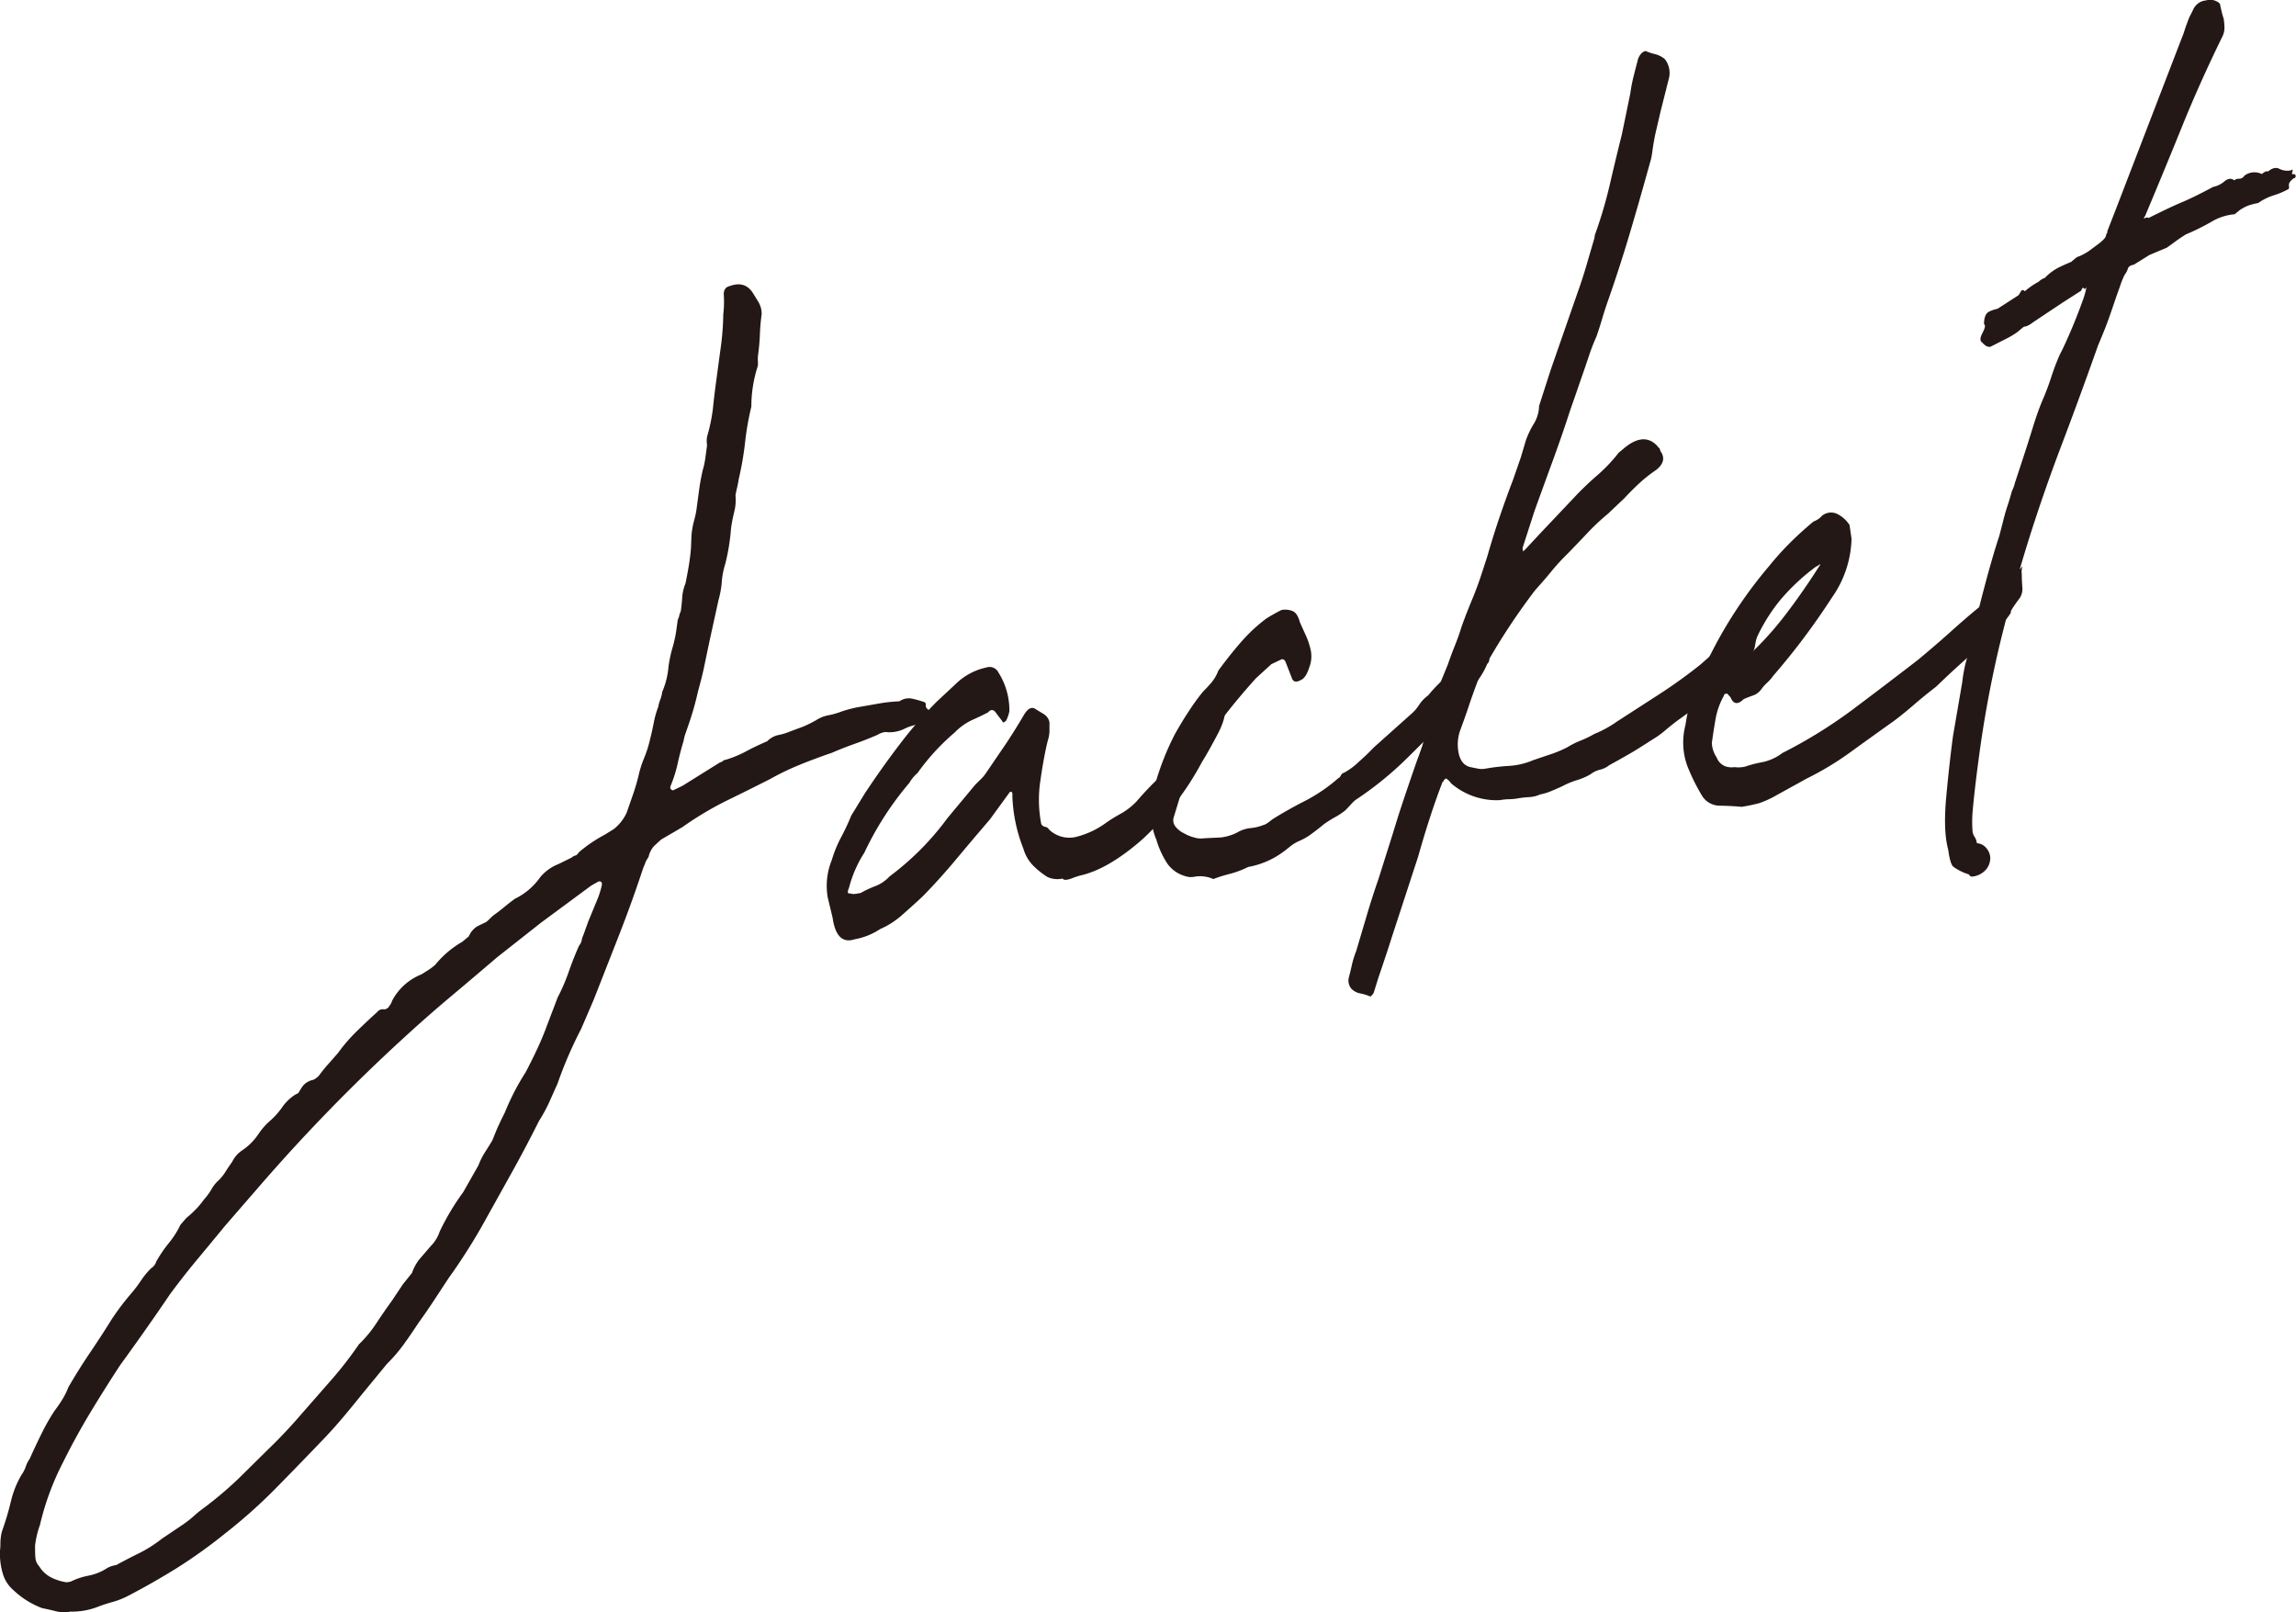
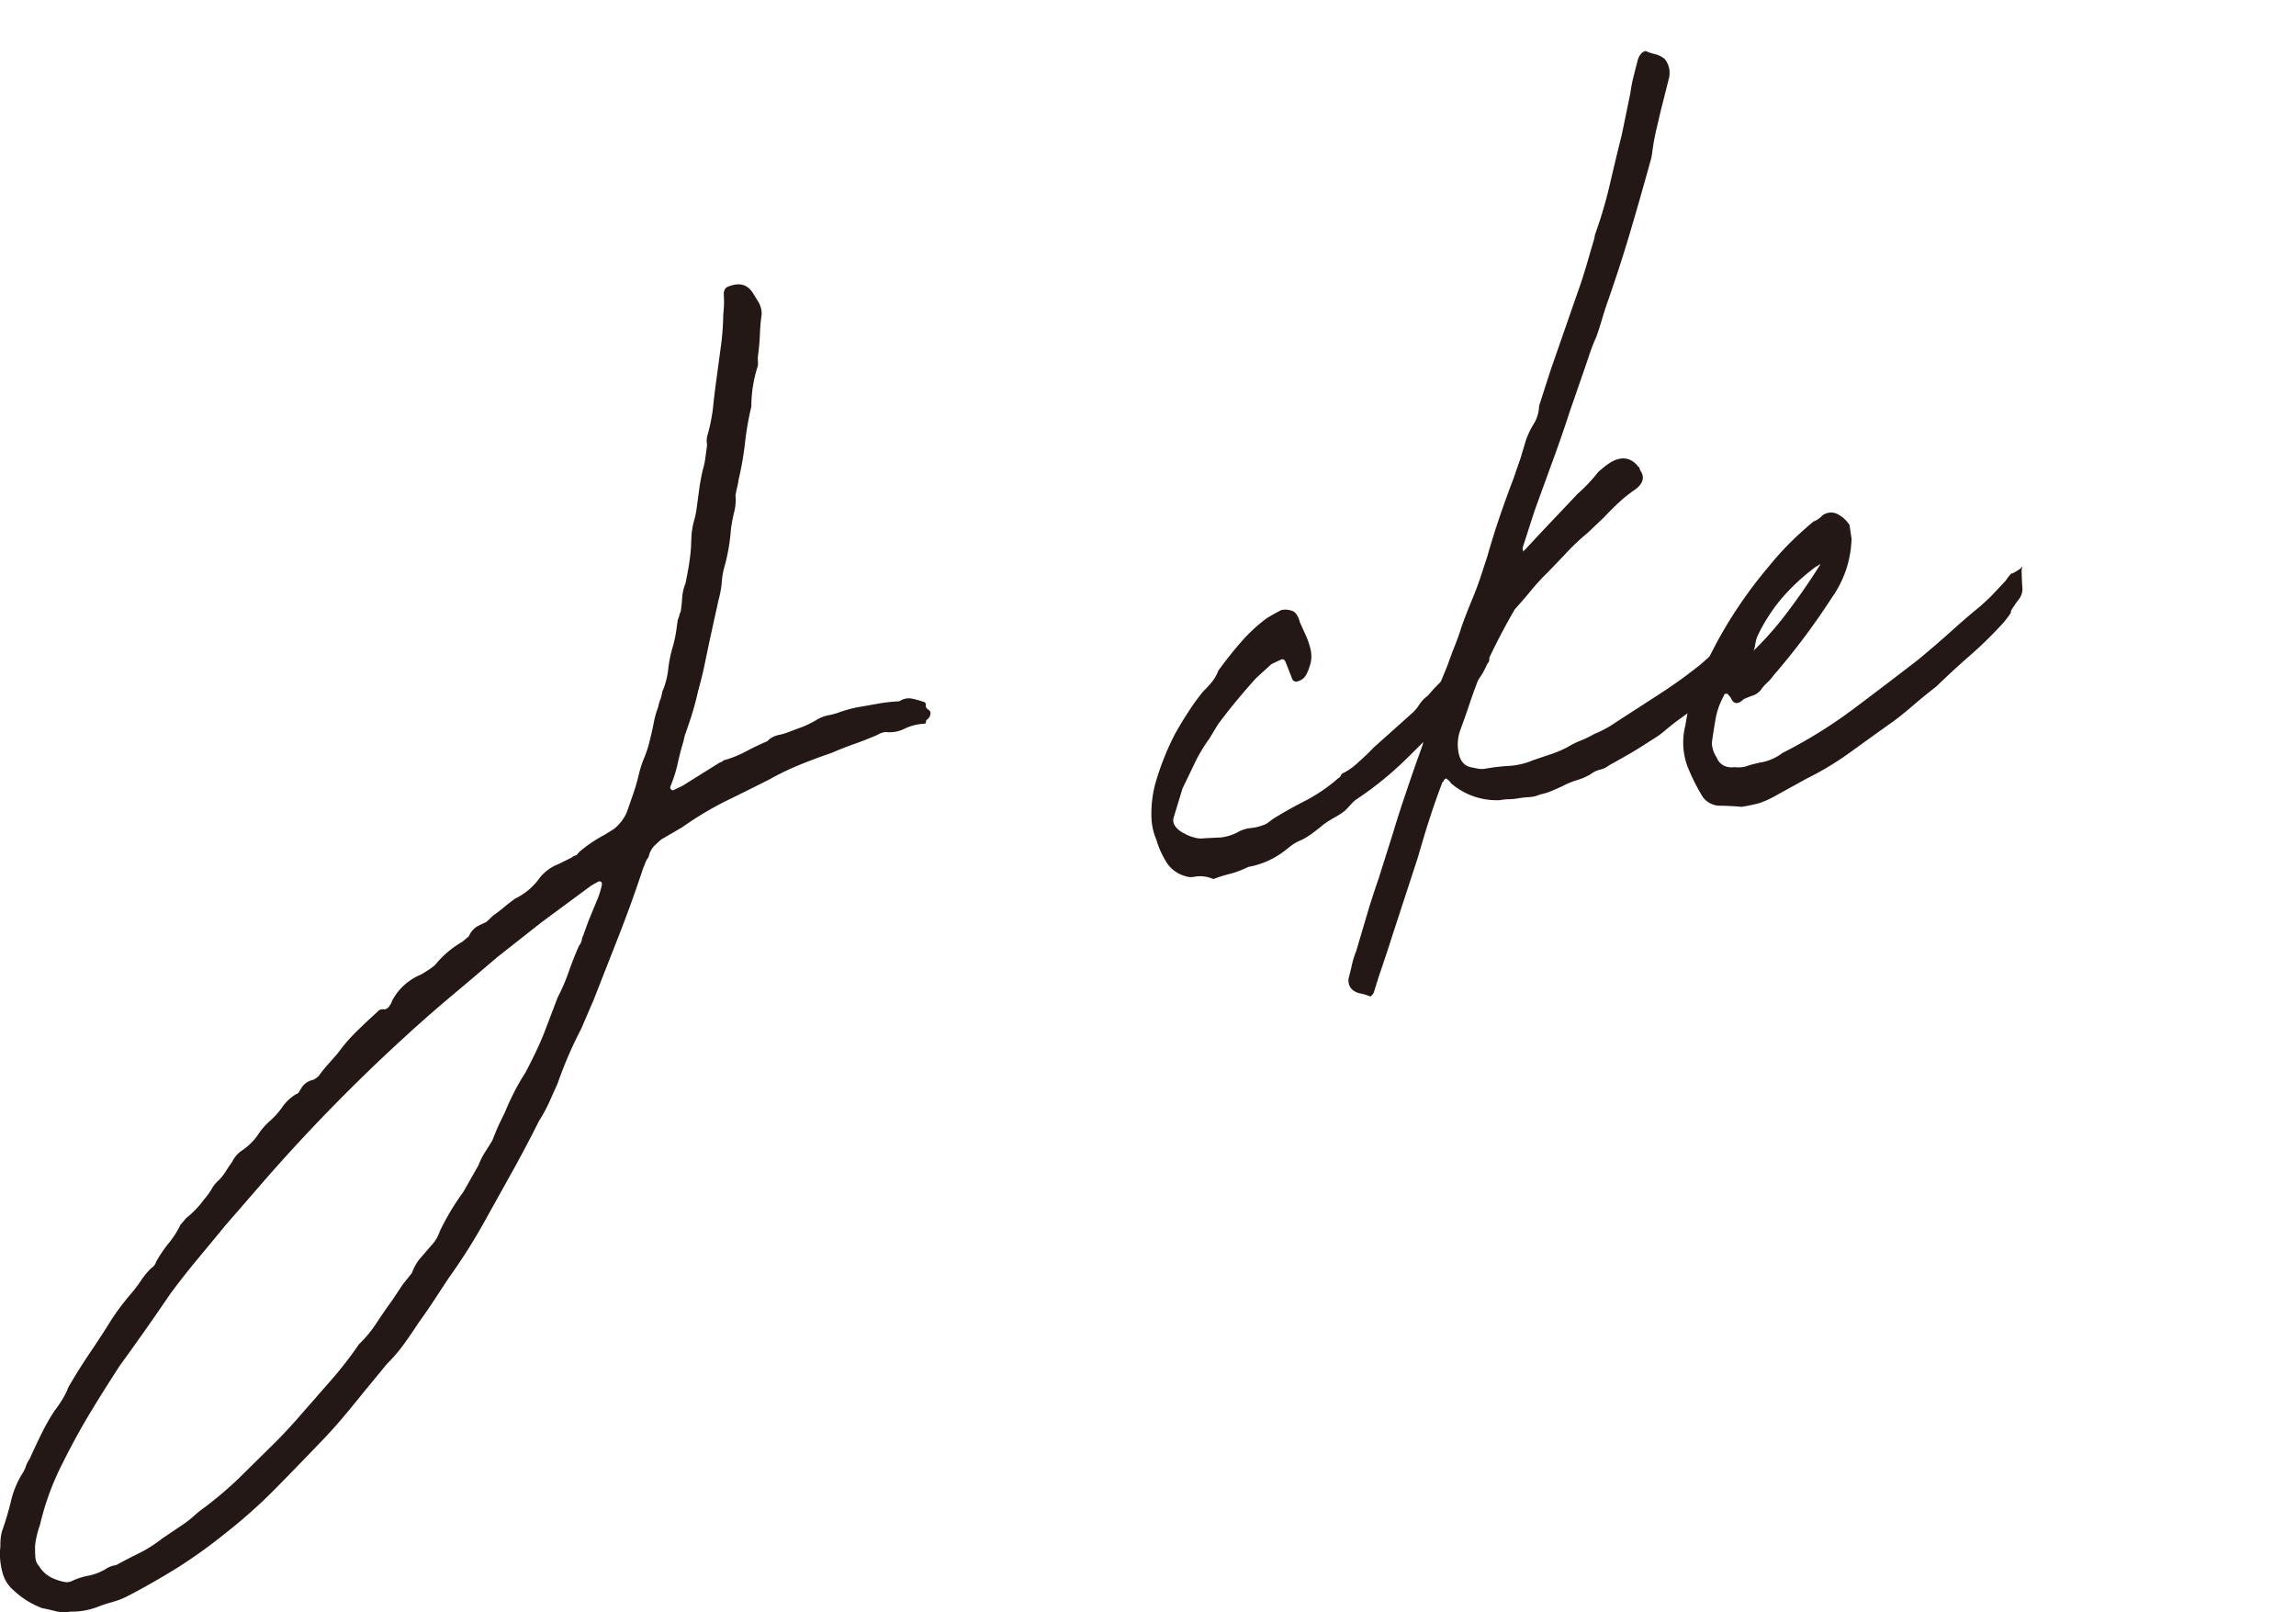
<svg xmlns="http://www.w3.org/2000/svg" viewBox="0 0 470.2 330.09">
  <defs>
    <style>.cls-1{fill:#231815;}</style>
  </defs>
  <g id="レイヤー_2" data-name="レイヤー 2">
    <g id="TEX">
      <path class="cls-1" d="M145.36,131c-.38,1.8-.75,3.56-1.1,5.26s-.8,3.46-1.31,5.29a61.42,61.42,0,0,1-1.89,6.69c-.21.62-.43,1.24-.64,1.85a7.67,7.67,0,0,0-.4,1.52c-.49,1.63-.9,3.19-1.23,4.7a27.44,27.44,0,0,1-1.38,4.44c-.19.42-.2.71,0,.87a.54.54,0,0,0,.46.2l1.89-.91,7.74-4.83a.79.79,0,0,0,.52-.24.81.81,0,0,1,.52-.24,22.67,22.67,0,0,0,4.27-1.76c1.34-.72,2.78-1.4,4.31-2.06a4.5,4.5,0,0,1,2.24-1.26,11.76,11.76,0,0,0,2.36-.71q1.44-.54,2.7-1a24.42,24.42,0,0,0,2.73-1.35,7,7,0,0,1,2.5-1,14.38,14.38,0,0,0,2.66-.76,27.64,27.64,0,0,1,3.16-.85l2.22-.39,2.62-.46a33.87,33.87,0,0,1,3.89-.4,3.35,3.35,0,0,1,2.43-.57,18.26,18.26,0,0,1,2.28.61q.77.15.69.75c-.06.39.16.74.64,1a.77.77,0,0,1,.29.82,1.45,1.45,0,0,1-.53,1c-.29.24-.42.46-.38.64s-.07.31-.34.35a10.06,10.06,0,0,0-4,1,6.93,6.93,0,0,1-3.93.69,3.91,3.91,0,0,0-1.65.58q-2.29,1-4.67,1.84t-4.68,1.84c-2.34.8-4.54,1.62-6.62,2.47a54.41,54.41,0,0,0-6.11,2.95q-4.42,2.24-9,4.47a68.22,68.22,0,0,0-8.88,5.33l-4.27,2.49c-.59.49-1.11,1-1.57,1.43a5,5,0,0,0-1.09,2.22,4.85,4.85,0,0,0-.64,1.12c-.11.31-.26.68-.44,1.09q-2.34,7.08-4.89,13.59t-5.24,13.36l-2.58,6a85.54,85.54,0,0,0-4.86,11.27c-.57,1.25-1.13,2.51-1.69,3.77a32,32,0,0,1-2.1,3.84c-1.79,3.59-3.65,7.1-5.55,10.52s-3.81,6.84-5.71,10.26a118,118,0,0,1-7.25,11.4l-3,4.57q-1.5,2.28-3.18,4.61c-1,1.52-2,3-3.06,4.45a32.3,32.3,0,0,1-3.38,3.92l-5,6.08q-1.89,2.36-3.88,4.73t-4,4.47q-5,5.23-10,10.31A107.38,107.38,0,0,1,46.1,314a103.58,103.58,0,0,1-9.91,7.1q-4.83,3-9.91,5.65A16.62,16.62,0,0,1,23.16,328c-.95.26-2,.58-3.08,1a14.51,14.51,0,0,1-5.64,1,6.87,6.87,0,0,1-2.94-.06c-.89-.23-1.84-.45-2.87-.65a17.45,17.45,0,0,1-5.8-3.61,7.14,7.14,0,0,1-2.14-3.09A14.32,14.32,0,0,1,0,317.46a8.77,8.77,0,0,0,.08-1.31,10.64,10.64,0,0,1,.08-1.32A7.33,7.33,0,0,1,.6,313a57.82,57.82,0,0,0,1.65-5.64,19.34,19.34,0,0,1,2.21-5.45,6.08,6.08,0,0,0,.81-1.59,6.07,6.07,0,0,1,.8-1.59c.75-1.67,1.54-3.35,2.35-5a44,44,0,0,1,2.72-4.81q1-1.33,1.59-2.31A14.25,14.25,0,0,0,14,284.06c1.37-2.36,2.79-4.64,4.26-6.82s3-4.48,4.47-6.87A51.15,51.15,0,0,1,26.75,265a28.32,28.32,0,0,0,2.16-2.84A15.06,15.06,0,0,1,31,259.65a2.38,2.38,0,0,0,1-1.33,27.14,27.14,0,0,1,2.57-3.78,18.11,18.11,0,0,0,2.38-3.74l1.17-1.36c.58-.49,1.18-1,1.79-1.62a17.18,17.18,0,0,0,1.87-2.21,12.76,12.76,0,0,0,1.57-2.16,7.05,7.05,0,0,1,1.53-1.86,10.1,10.1,0,0,0,1.31-1.67q.62-1,1.35-2a5.85,5.85,0,0,1,2.09-2.39,12.29,12.29,0,0,0,3.42-3.5,13.55,13.55,0,0,1,2.1-2.39,15.82,15.82,0,0,0,2.65-2.93,9.31,9.31,0,0,1,2.82-2.66,1,1,0,0,0,.67-.55,11.06,11.06,0,0,1,.74-1.15,3.7,3.7,0,0,1,2.13-1.24,4.19,4.19,0,0,0,1.09-.77c.64-.88,1.28-1.67,1.89-2.36s1.32-1.48,2.1-2.39a34.16,34.16,0,0,1,4-4.6q2-1.95,4-3.75a1.42,1.42,0,0,1,1.45-.55,1.34,1.34,0,0,0,1.09-.77,2.69,2.69,0,0,0,.52-1,11.67,11.67,0,0,1,6-5.4l1.29-.81a12.4,12.4,0,0,0,1.53-1.14,20.07,20.07,0,0,1,5.56-4.73l1.33-1.11a4.42,4.42,0,0,1,1.65-2c.56-.29,1.19-.6,1.89-.92.29-.24.56-.48.79-.71a9.48,9.48,0,0,1,.78-.72c.72-.51,1.45-1.07,2.2-1.69s1.46-1.17,2.19-1.69a13.36,13.36,0,0,0,5.11-4.37,9.14,9.14,0,0,1,3.71-2.68l2.74-1.35a1.84,1.84,0,0,1,.74-.42c.21,0,.46-.27.79-.71a29,29,0,0,1,5.19-3.52l1.94-1.21a9,9,0,0,0,2.61-3.35l1.29-3.7c.43-1.23.79-2.45,1.09-3.66a22.39,22.39,0,0,1,1.2-3.83,24,24,0,0,0,1.21-3.83c.26-1,.51-2.11.74-3.31a19.53,19.53,0,0,1,.94-3.35,6.7,6.7,0,0,1,.38-1.37,7.22,7.22,0,0,0,.43-1.66,16.67,16.67,0,0,0,1.28-5.14,26.73,26.73,0,0,1,.82-3.91,25.34,25.34,0,0,0,.83-3.9l.24-1.78c.4-1,.51-1.34.32-.93s-.08.12.32-.92c.13-1,.23-1.92.28-2.8a9.51,9.51,0,0,1,.68-2.86c.4-2,.69-3.59.85-4.78s.25-2.11.28-2.8.05-1.4.09-2.18a16.39,16.39,0,0,1,.51-3,17.92,17.92,0,0,0,.6-3l.48-3.56c.16-1.18.4-2.47.72-3.88a15.3,15.3,0,0,0,.52-2.41c.11-.79.23-1.67.36-2.66a5.51,5.51,0,0,1,0-1.75A35.91,35.91,0,0,0,146,83.65q.28-2.79.73-6.05c.29-2.17.59-4.4.9-6.67a54.17,54.17,0,0,0,.49-6.59,21.76,21.76,0,0,0,.12-3.78c-.11-1.14.31-1.79,1.25-2,2.07-.75,3.64-.25,4.72,1.48l1.13,1.83a4.75,4.75,0,0,1,.64,2.49,41.22,41.22,0,0,0-.36,4.11,41.22,41.22,0,0,1-.36,4.11,7.78,7.78,0,0,0-.06,1.17,6.63,6.63,0,0,1,0,1.17,26.65,26.65,0,0,0-1.33,8.33,59.44,59.44,0,0,0-1.3,7.46,64,64,0,0,1-1.3,7.46,16.62,16.62,0,0,1-.35,1.79q-.21.91-.3,1.5a9.81,9.81,0,0,1-.26,3.37,31.23,31.23,0,0,0-.66,3.44,41.75,41.75,0,0,1-1.16,7.15,16.89,16.89,0,0,0-.76,4.18,20.6,20.6,0,0,1-.64,3.3ZM8.18,312.26a19.36,19.36,0,0,0-1,4.22c0,1,0,1.78.07,2.45A2.79,2.79,0,0,0,8,320.68,6.19,6.19,0,0,0,10.46,323a10.41,10.41,0,0,0,3.21,1l.8-.14a14.16,14.16,0,0,1,3.71-1.23,10.85,10.85,0,0,0,3.75-1.53,5.17,5.17,0,0,1,1.85-.62c1.56-.85,3.11-1.66,4.65-2.41a26.83,26.83,0,0,0,4.73-3L37.72,312a23.52,23.52,0,0,0,2.09-1.67,23.52,23.52,0,0,1,2.09-1.67,78,78,0,0,0,6.89-5.84L56.72,295q2.74-2.8,5.07-5.52l6-6.85a77.56,77.56,0,0,0,5.72-7.37A24.73,24.73,0,0,0,77,271.07q1.61-2.46,3.3-4.78L82.49,263l1.89-2.36a9.12,9.12,0,0,1,1.69-3c.7-.8,1.43-1.65,2.21-2.56a7.57,7.57,0,0,0,1.77-2.92,50.56,50.56,0,0,1,4.83-8.08l3.1-5.46a14.77,14.77,0,0,1,1.35-2.7c.49-.76,1-1.57,1.51-2.43.4-1,.79-2,1.16-2.81s.83-1.78,1.37-2.84q.88-2.17,1.95-4.25t2.31-4q1.34-2.55,2.44-4.91c.73-1.58,1.41-3.19,2-4.85.4-1,.76-2,1.07-2.79s.66-1.75,1.06-2.79a39.47,39.47,0,0,0,2.29-5.32c.65-1.85,1.34-3.6,2.09-5.28a2.57,2.57,0,0,0,.55-1.11,3.92,3.92,0,0,1,.34-1.07l1-2.78,2.06-5a18.63,18.63,0,0,0,.72-2.45c.08-.59-.15-.84-.69-.74l-1.49.84-10.27,7.59-9,7.09q-4.67,4-9.44,8t-9.48,8.32A364.83,364.83,0,0,0,52.69,243.4l-6.52,7.51q-3.06,3.72-5.88,7.11t-5.48,7q-2.45,3.62-5,7.24t-5.21,7.28q-3.21,4.91-6.14,9.76t-5.61,10.25A55.37,55.37,0,0,0,8.18,312.26Z" />
-       <path class="cls-1" d="M217.61,179.9a4.92,4.92,0,0,1-3.1-.32,16.47,16.47,0,0,1-2.84-2.25,8.08,8.08,0,0,1-2.08-3.53,32.23,32.23,0,0,1-2.27-10.88c.08-.59-.08-.86-.48-.79l-4.11,5.65c-2.33,2.72-4.64,5.44-6.9,8.15s-4.54,5.24-6.83,7.57c-1.5,1.42-3,2.74-4.36,3.95a17.09,17.09,0,0,1-4.41,2.8,13.78,13.78,0,0,1-5.2,2.08q-3.71,1.23-4.52-4.41l-1-4.16a14,14,0,0,1,.84-7.67,25,25,0,0,1,1.91-4.67,47.17,47.17,0,0,0,2.07-4.42l2.78-4.54q3.47-5.24,7.16-10.08a87.17,87.17,0,0,1,7.57-8.71l3.83-3.57a12.86,12.86,0,0,1,6.36-3.43,2,2,0,0,1,2.42,1,14.42,14.42,0,0,1,2.26,8,7.62,7.62,0,0,1-.64,1.85q-.69.71-.81.15l-1.17-1.53c-.54-.87-1.11-1-1.73-.28-1.13.59-2.25,1.12-3.36,1.61A12.24,12.24,0,0,0,195.5,150a45.57,45.57,0,0,0-7.6,8.29,7.51,7.51,0,0,0-1.66,2A64.35,64.35,0,0,0,177,174.62a24.55,24.55,0,0,0-3.14,7.21c-.38.84-.29,1.2.24,1.11a2.32,2.32,0,0,0,1.17.08l1-.17a20.81,20.81,0,0,1,3-1.41,7.76,7.76,0,0,0,2.92-2,56.47,56.47,0,0,0,11.84-11.92l5.64-6.78c.45-.46.87-.87,1.24-1.23a7.65,7.65,0,0,0,1-1.2q2-2.94,3.8-5.58t3.89-6.18c.85-1.5,1.7-1.94,2.53-1.32l1.64,1a2.53,2.53,0,0,1,1.15,1.67c0,.77,0,1.4,0,1.88a7.27,7.27,0,0,1-.36,1.94c-.3,1.21-.57,2.51-.82,3.9s-.48,2.79-.67,4.17a26,26,0,0,0,.17,8.93,1.11,1.11,0,0,0,.81.59,1.12,1.12,0,0,1,.81.58,6,6,0,0,0,5.5,1.48,17.63,17.63,0,0,0,6.3-3,33,33,0,0,1,3-1.83,14,14,0,0,0,3.08-2.42,64.8,64.8,0,0,1,5-5.23,31,31,0,0,0,4.75-6q.72-1,2.71-4.09a41.15,41.15,0,0,0,2.56-4.36l.68-.7c0-.19.34-.35.95-.45s.89-.06.87.13l.56,1.64q.33,2-1.65,5.64c-1.31,2.45-2.31,4.22-3,5.3A60.11,60.11,0,0,1,234,171.82q-7,6.15-12.71,7.44a15.59,15.59,0,0,0-1.85.62C218.42,180.24,217.83,180.25,217.61,179.9Z" />
      <path class="cls-1" d="M248.48,180a6.85,6.85,0,0,0-1.89-.53,6.6,6.6,0,0,0-2,.06,3.74,3.74,0,0,1-1.09.05,5.77,5.77,0,0,1-1-.25,6.62,6.62,0,0,1-3.49-2.57,18.64,18.64,0,0,1-2.2-4.82,12.7,12.7,0,0,1-1-4.45,24,24,0,0,1,.72-6.78,53.1,53.1,0,0,1,1.81-5.38,52.5,52.5,0,0,1,2.37-5.19c.86-1.5,1.74-3,2.66-4.37a43.19,43.19,0,0,1,3-4.15c.46-.47,1-1,1.61-1.73a8.32,8.32,0,0,0,1.53-2.58q2.41-3.31,4.85-6.07a32.94,32.94,0,0,1,5.06-4.65c.86-.53,1.85-1.09,3-1.68a4.06,4.06,0,0,1,2.23.19c.69.26,1.21,1,1.56,2.33.4.89.8,1.78,1.21,2.67a15.4,15.4,0,0,1,1,3,6.17,6.17,0,0,1-.28,3.52c-.46,1.43-1,2.31-1.73,2.62-1,.57-1.63.39-1.9-.53l-1.17-3c-.19-.54-.48-.78-.88-.71l-2.1,1-3.14,2.87q-1.86,2.05-3.84,4.43t-3.93,5l-1.77,2.92a32.18,32.18,0,0,0-2.92,4.85l-2.59,5.38-1.77,5.8a2.07,2.07,0,0,0,.41,2.1,4.75,4.75,0,0,0,1.69,1.29,7.58,7.58,0,0,0,1.95.81,4.78,4.78,0,0,0,2.24.19l3.37-.16a10,10,0,0,0,3.28-1,6.76,6.76,0,0,1,2.68-.91,9.37,9.37,0,0,0,2.64-.61,2.51,2.51,0,0,0,.94-.46q.54-.37,1-.75c2.15-1.34,4.38-2.6,6.71-3.78a33.75,33.75,0,0,0,6.82-4.68c.14,0,.29-.19.47-.51a1,1,0,0,1,.66-.56,14,14,0,0,0,3.06-2.27c1.34-1.2,2.32-2.14,2.94-2.83L289,146.2a8.21,8.21,0,0,0,1.63-1.88,7.16,7.16,0,0,1,1.84-1.92,29.34,29.34,0,0,1,3.76-3.84,29.09,29.09,0,0,0,4.05-4.47l1.89-2.36a.87.87,0,0,1,.44-.37c.27-.05.42-.17.44-.37.46-.46.88-.63,1.25-.51.75.26,1,1.47.69,3.64a5.59,5.59,0,0,0,0,.87,1.15,1.15,0,0,1-.42.95,15.31,15.31,0,0,1-2.76,4.39,45.86,45.86,0,0,1-3.24,3.6,9.57,9.57,0,0,0-1,1.63c-.17.22-.56.67-1.17,1.36-.14,0-.25.14-.34.35s-.21.33-.35.35q-3.66,3.82-8,8.06a69.9,69.9,0,0,1-10.15,8.15,8.18,8.18,0,0,0-.9.88c-.31.34-.69.75-1.15,1.22a13.53,13.53,0,0,1-2.05,1.37,23.76,23.76,0,0,0-2.26,1.41c-.89.73-1.77,1.42-2.64,2.06a12.23,12.23,0,0,1-2.56,1.46,8.58,8.58,0,0,0-1.93,1.21c-.59.49-1.25,1-2,1.5a17.1,17.1,0,0,1-6.45,2.58A19,19,0,0,1,252,178.9C250.74,179.22,249.58,179.57,248.48,180Z" />
-       <path class="cls-1" d="M313.9,155.69c1.1-.38,2.27-.78,3.51-1.19A24.1,24.1,0,0,0,321,153a16.33,16.33,0,0,1,2.64-1.33,20.83,20.83,0,0,0,2.84-1.37,23,23,0,0,0,4.67-2.56q4.32-2.78,8.62-5.57a103,103,0,0,0,8.5-6.12l2.46-2.17c-.14,0,0-.09.34-.35s.76-.57,1.21-.94,1-.9,1.79-1.61a4.15,4.15,0,0,0,2.15-1.39,7.25,7.25,0,0,1,2.2-1.69c.43-.27.83-.1,1.21.51a1.65,1.65,0,0,1,.28,1.54,20.4,20.4,0,0,0-.52,2.4,4.18,4.18,0,0,1-.85,1.89,6.77,6.77,0,0,1-.76,1.29,5.37,5.37,0,0,1-.93,1,29.4,29.4,0,0,1-2.79,2.52q-1.44,1.11-2.76,2.22c-1.21,1.18-2.19,2.07-2.92,2.68s-1.47,1.18-2.2,1.69L344,147.21c-.73.52-1.68,1.26-2.86,2.24a17.46,17.46,0,0,1-2.62,1.91c-1.58,1-3.09,2-4.51,2.82s-2.91,1.67-4.47,2.52a4.85,4.85,0,0,1-1.89.91,5,5,0,0,0-1.9.92,12.87,12.87,0,0,1-2.82,1.22,16.64,16.64,0,0,0-3,1.25c-.7.32-1.46.65-2.29,1a11.45,11.45,0,0,1-2.26.68,6,6,0,0,1-2.24.54q-1.18.07-2.19.24a11,11,0,0,1-1.9.19,11.86,11.86,0,0,0-1.89.19,14.29,14.29,0,0,1-10-3.45,3.12,3.12,0,0,0-1.05-1l-.44.37q0,.3-.24.33-1.53,4-2.71,7.71c-.8,2.45-1.56,5-2.31,7.64L285,192q-.67,2.14-1.35,4.14c-.44,1.34-.87,2.62-1.3,3.85l-1.05,3.36c-.32.45-.55.68-.68.7a10,10,0,0,0-2.08-.64,3.33,3.33,0,0,1-1.83-1,2.65,2.65,0,0,1-.49-2.23c.27-1,.49-1.92.66-2.72a19.67,19.67,0,0,1,.87-2.75c.72-2.45,1.45-4.89,2.17-7.33s1.51-4.89,2.37-7.36l3-9.5q1.1-3.66,2.4-7.51t2.59-7.54c.4-1,.72-2,1-2.77a17.53,17.53,0,0,0,.57-2.7,29.74,29.74,0,0,1,2.57-8.84l2.05-5q.64-1.85,1.38-3.72c.5-1.24,1-2.58,1.43-4,.65-1.85,1.45-3.91,2.42-6.21.58-1.45,1.1-2.84,1.54-4.18s.89-2.7,1.35-4.14q1.13-3.95,2.43-7.8c.87-2.56,1.81-5.19,2.84-7.87l1.6-4.62,1-3.37a17.56,17.56,0,0,1,1.65-3.47,7.33,7.33,0,0,0,1.08-3.66l2.37-7.36,5.47-15.72q1-2.76,1.85-5.67t1.65-5.64l.08-.6a90.56,90.56,0,0,0,3.07-10.37q1.18-5.11,2.47-10.27l1.73-8.4a31.23,31.23,0,0,1,.66-3.44c.28-1.11.55-2.17.82-3.18a2.94,2.94,0,0,1,.56-1.26,1.78,1.78,0,0,1,1.09-.77,10.46,10.46,0,0,0,2,.66,5,5,0,0,1,1.93,1,4.57,4.57,0,0,1,.85,3.9l-1.68,6.66c-.33,1.41-.64,2.77-.95,4.07s-.57,2.76-.78,4.33a12.68,12.68,0,0,1-.52,2.41q-1.93,7-4,14t-4.56,14.11c-.43,1.23-.83,2.46-1.19,3.68s-.75,2.44-1.18,3.68a38.51,38.51,0,0,0-1.51,3.88c-.45,1.33-.88,2.61-1.31,3.84s-.86,2.47-1.28,3.7l-1.29,3.7q-1.69,5.22-3.56,10.31c-1.24,3.4-2.5,6.86-3.76,10.35l-2.37,7.36a.69.69,0,0,0,0,.43.69.69,0,0,1,0,.43l.45-.37,3.22-3.46,7.57-8c1.37-1.4,2.75-2.7,4.16-3.91a32.77,32.77,0,0,0,4.25-4.51l.89-.74q4.21-3.63,7-.65a1.07,1.07,0,0,0,.34.38c.12.07.22.3.3.67,1,1.37.69,2.67-.92,3.92a28.35,28.35,0,0,0-3.3,2.6q-1.57,1.44-3.18,3.17l-3.38,3.2a45.46,45.46,0,0,0-4.17,3.91c-1.31,1.39-2.64,2.78-4,4.18a45,45,0,0,0-3.34,3.63c-1,1.24-2.15,2.54-3.38,3.92A133,133,0,0,0,304.38,136a19.37,19.37,0,0,0-1.89,3.81c-.62,1.65-1.21,3.29-1.75,4.93S299.6,148,299,149.65a8.62,8.62,0,0,0-.36,4.11c.27,1.88,1.1,3,2.5,3.32l1.53.31a4.36,4.36,0,0,0,1.57,0,39.68,39.68,0,0,1,4.8-.56A14.85,14.85,0,0,0,313.9,155.69Z" />
+       <path class="cls-1" d="M313.9,155.69c1.1-.38,2.27-.78,3.51-1.19A24.1,24.1,0,0,0,321,153a16.33,16.33,0,0,1,2.64-1.33,20.83,20.83,0,0,0,2.84-1.37,23,23,0,0,0,4.67-2.56q4.32-2.78,8.62-5.57a103,103,0,0,0,8.5-6.12l2.46-2.17c-.14,0,0-.09.34-.35s.76-.57,1.21-.94,1-.9,1.79-1.61a4.15,4.15,0,0,0,2.15-1.39,7.25,7.25,0,0,1,2.2-1.69c.43-.27.83-.1,1.21.51a1.65,1.65,0,0,1,.28,1.54,20.4,20.4,0,0,0-.52,2.4,4.18,4.18,0,0,1-.85,1.89,6.77,6.77,0,0,1-.76,1.29,5.37,5.37,0,0,1-.93,1,29.4,29.4,0,0,1-2.79,2.52q-1.44,1.11-2.76,2.22c-1.21,1.18-2.19,2.07-2.92,2.68s-1.47,1.18-2.2,1.69L344,147.21c-.73.52-1.68,1.26-2.86,2.24a17.46,17.46,0,0,1-2.62,1.91c-1.58,1-3.09,2-4.51,2.82s-2.91,1.67-4.47,2.52a4.85,4.85,0,0,1-1.89.91,5,5,0,0,0-1.9.92,12.87,12.87,0,0,1-2.82,1.22,16.64,16.64,0,0,0-3,1.25c-.7.32-1.46.65-2.29,1a11.45,11.45,0,0,1-2.26.68,6,6,0,0,1-2.24.54q-1.18.07-2.19.24a11,11,0,0,1-1.9.19,11.86,11.86,0,0,0-1.89.19,14.29,14.29,0,0,1-10-3.45,3.12,3.12,0,0,0-1.05-1l-.44.37q0,.3-.24.33-1.53,4-2.71,7.71c-.8,2.45-1.56,5-2.31,7.64L285,192q-.67,2.14-1.35,4.14c-.44,1.34-.87,2.62-1.3,3.85l-1.05,3.36c-.32.45-.55.68-.68.7a10,10,0,0,0-2.08-.64,3.33,3.33,0,0,1-1.83-1,2.65,2.65,0,0,1-.49-2.23c.27-1,.49-1.92.66-2.72a19.67,19.67,0,0,1,.87-2.75c.72-2.45,1.45-4.89,2.17-7.33s1.51-4.89,2.37-7.36l3-9.5q1.1-3.66,2.4-7.51t2.59-7.54c.4-1,.72-2,1-2.77a17.53,17.53,0,0,0,.57-2.7,29.74,29.74,0,0,1,2.57-8.84l2.05-5q.64-1.85,1.38-3.72c.5-1.24,1-2.58,1.43-4,.65-1.85,1.45-3.91,2.42-6.21.58-1.45,1.1-2.84,1.54-4.18s.89-2.7,1.35-4.14q1.13-3.95,2.43-7.8c.87-2.56,1.81-5.19,2.84-7.87l1.6-4.62,1-3.37a17.56,17.56,0,0,1,1.65-3.47,7.33,7.33,0,0,0,1.08-3.66l2.37-7.36,5.47-15.72q1-2.76,1.85-5.67t1.65-5.64l.08-.6a90.56,90.56,0,0,0,3.07-10.37q1.18-5.11,2.47-10.27l1.73-8.4a31.23,31.23,0,0,1,.66-3.44c.28-1.11.55-2.17.82-3.18a2.94,2.94,0,0,1,.56-1.26,1.78,1.78,0,0,1,1.09-.77,10.46,10.46,0,0,0,2,.66,5,5,0,0,1,1.93,1,4.57,4.57,0,0,1,.85,3.9l-1.68,6.66c-.33,1.41-.64,2.77-.95,4.07s-.57,2.76-.78,4.33a12.68,12.68,0,0,1-.52,2.41q-1.93,7-4,14t-4.56,14.11c-.43,1.23-.83,2.46-1.19,3.68s-.75,2.44-1.18,3.68a38.51,38.51,0,0,0-1.51,3.88c-.45,1.33-.88,2.61-1.31,3.84s-.86,2.47-1.28,3.7l-1.29,3.7q-1.69,5.22-3.56,10.31c-1.24,3.4-2.5,6.86-3.76,10.35l-2.37,7.36a.69.69,0,0,0,0,.43.69.69,0,0,1,0,.43l.45-.37,3.22-3.46,7.57-8a32.77,32.77,0,0,0,4.25-4.51l.89-.74q4.21-3.63,7-.65a1.07,1.07,0,0,0,.34.38c.12.07.22.3.3.67,1,1.37.69,2.67-.92,3.92a28.35,28.35,0,0,0-3.3,2.6q-1.57,1.44-3.18,3.17l-3.38,3.2a45.46,45.46,0,0,0-4.17,3.91c-1.31,1.39-2.64,2.78-4,4.18a45,45,0,0,0-3.34,3.63c-1,1.24-2.15,2.54-3.38,3.92A133,133,0,0,0,304.38,136a19.37,19.37,0,0,0-1.89,3.81c-.62,1.65-1.21,3.29-1.75,4.93S299.6,148,299,149.65a8.62,8.62,0,0,0-.36,4.11c.27,1.88,1.1,3,2.5,3.32l1.53.31a4.36,4.36,0,0,0,1.57,0,39.68,39.68,0,0,1,4.8-.56A14.85,14.85,0,0,0,313.9,155.69Z" />
      <path class="cls-1" d="M356.67,165.21c-1.43-.13-2.89-.21-4.4-.23a4.32,4.32,0,0,1-3.58-1.83,39.93,39.93,0,0,1-3.17-6.38,14.16,14.16,0,0,1-.35-8.33c.05-.39.2-1.23.44-2.53a7.17,7.17,0,0,1,.84-2.61l.65-1.85q1.48-3.73,2-5c.37-.83,1.18-2.42,2.41-4.76a91.17,91.17,0,0,1,10.79-15.78,59,59,0,0,1,4.16-4.64q2.28-2.28,4.94-4.49a4.19,4.19,0,0,0,1.73-1.17,2.93,2.93,0,0,1,3.28-.29,6.43,6.43,0,0,1,2.36,2.19l.41,2.82a21.82,21.82,0,0,1-4,12q-2.75,4.25-5.74,8.24t-6.26,7.76A9.18,9.18,0,0,1,362,139.7a9.12,9.12,0,0,0-1.26,1.38,3.5,3.5,0,0,1-1.65,1.3q-.93.31-2,.78-1.81,1.77-2.7-.39l-.68-.75-.41.07q-.19,0-.24.33a15.07,15.07,0,0,0-1.75,4.94c-.31,1.79-.55,3.38-.74,4.76a5.76,5.76,0,0,0,1,3,3.08,3.08,0,0,0,1.63,1.74,3.9,3.9,0,0,0,2,.22,6.26,6.26,0,0,0,2.18-.1,23.39,23.39,0,0,1,3.56-.92,10.21,10.21,0,0,0,4.09-1.88,98.14,98.14,0,0,0,14.38-8.89q6.56-4.92,13.37-10.17,3.54-2.94,6.56-5.64c2-1.8,4-3.56,6.12-5.27,1.35-1.2,2.17-2,2.48-2.32l2.76-2.94q1.2-1.67,1.29-1.53c.05.09.65-.26,1.81-1,.32-.44.43-.51.32-.21a3.29,3.29,0,0,0-.08,1.32q0,1.16.12,2.73a3.41,3.41,0,0,1-.84,2.6c-1.13,1.55-1.63,2.36-1.51,2.44s-.37.79-1.47,2.14a81.58,81.58,0,0,1-6.8,6.69q-3.35,2.91-7,6.44c-1.61,1.25-3.12,2.47-4.53,3.69s-2.77,2.32-4.09,3.32q-4.35,3.09-8.82,6.33a61.64,61.64,0,0,1-9.1,5.51l-6.16,3.4a20.36,20.36,0,0,1-3.57,1.64A35.66,35.66,0,0,1,356.67,165.21ZM358.33,134a66.87,66.87,0,0,0,7.41-8.25q3.58-4.68,7.08-10.21a.92.92,0,0,0-.42.21.86.86,0,0,1-.42.22,42.74,42.74,0,0,0-7.31,6.79,35.84,35.84,0,0,0-5.45,9.06C359.08,131.82,358.79,132.55,358.33,134Z" />
-       <path class="cls-1" d="M410.17,106.91c.29-1.21.61-2.33.95-3.35s.63-2,.9-3a7.45,7.45,0,0,0,.62-1.7q.66-2,1.67-5.07t2-6.29q1-3.21,1.91-5.39a51.3,51.3,0,0,0,1.83-4.81,46.12,46.12,0,0,1,1.83-4.8c.35-.64.81-1.59,1.37-2.85S424.42,67,425,65.54s1.1-2.8,1.52-4a15.94,15.94,0,0,0,.77-2.74l-.24.33-.21,0c-.21-.35-.43-.21-.64.4L422.34,62l-6,4a5.4,5.4,0,0,1-1.39.82l-.4.07a.81.81,0,0,0-.32.2l-1.11.92a17.35,17.35,0,0,1-2.46,1.45c-.91.45-1.93,1-3.06,1.55q-.8.13-1.65-.87c-.48-.3-.5-.92,0-1.87s.63-1.51.52-1.68l-.16-.26c0-1.36.39-2.19,1-2.5a7.2,7.2,0,0,1,1.76-.6l4.31-2.78a8.46,8.46,0,0,0,.5-.81c.17-.32.44-.32.79,0a14.46,14.46,0,0,1,2.81-1.94,3.41,3.41,0,0,1,1.29-.8,10.51,10.51,0,0,1,2.74-2.08c.91-.45,1.79-.84,2.62-1.18l.89-.74a1.9,1.9,0,0,1,.84-.44,12.54,12.54,0,0,0,1.92-1.06L429.67,50c1-.76,1.55-1.33,1.61-1.73a1.34,1.34,0,0,1,.28-.63l0-.3,1.81-4.65L446.76,7.91a15.66,15.66,0,0,0,.62-1.7c.23-.71.54-1.58.95-2.62l.8-1.59A3.15,3.15,0,0,1,451.75.09a2.91,2.91,0,0,1,2.86.65c.08.38.18.84.31,1.4a14.52,14.52,0,0,0,.46,1.65,11,11,0,0,1,.16,1.71,4,4,0,0,1-.48,2.11q-4.63,9.48-8.16,18.21t-7.6,18.4c-.33.45-.32.59,0,.43s.57-.15.68,0q4.43-2.22,6.83-3.23c1.59-.66,3.74-1.71,6.42-3.15a5,5,0,0,0,2.32-1.14c.74-.6,1.4-.68,2-.2a1.43,1.43,0,0,1,1-.33,1.22,1.22,0,0,0,1.07-.62,3.4,3.4,0,0,1,3.58-.34c.59-.49,1-.66,1.25-.51.89-.74,1.67-.92,2.34-.56a3.64,3.64,0,0,0,2.42.3c.29-.24.38-.17.26.24s-.11.6,0,.57c.4-.07.62,0,.65.33a.4.4,0,0,1-.37.49c-.72.52-1.05,1-1,1.48s0,.71-.1.74A15.89,15.89,0,0,1,465.63,40a11.31,11.31,0,0,0-3.17,1.57,13.3,13.3,0,0,0-1.93.49,7.68,7.68,0,0,0-2,1.08l-.89.73a11.17,11.17,0,0,0-4.83,1.58A45.52,45.52,0,0,1,447.64,48c-.86.55-1.54,1-2.05,1.38s-1.13.83-1.86,1.34l-3.54,1.49-3.22,2c-.68.11-1.07.38-1.19.78a4.28,4.28,0,0,1-.67,1.28,16.37,16.37,0,0,0-1,2.49c-.53,1.44-1.06,3-1.61,4.62s-1.12,3.19-1.71,4.64-1,2.39-1.16,2.81q-3.83,10.8-7.48,20.41t-6.78,19.55q-3.11,10-5.76,20.83a231.76,231.76,0,0,0-4.41,23.91c-.64,4.74-1,8.14-1.18,10.19a24.87,24.87,0,0,0-.08,4.21,2.63,2.63,0,0,0,.4,1.37,3.09,3.09,0,0,1,.51,1.36,2.68,2.68,0,0,1,1.93,1,3.2,3.2,0,0,1,.81,2,3.67,3.67,0,0,1-.8,2.31,4.29,4.29,0,0,1-2.86,1.52c-.27.05-.52-.1-.73-.45a10.41,10.41,0,0,1-3.22-1.6c-.41-.41-.75-1.55-1-3.44q-1.06-3.85-.4-10.92t1.38-12.39l1.89-11a30.76,30.76,0,0,1,.76-4.18q.36-1.22,1.17-4.26c.47-2.58,1.32-6.16,2.52-10.71s2.25-8.15,3.14-10.82Z" />
    </g>
  </g>
</svg>